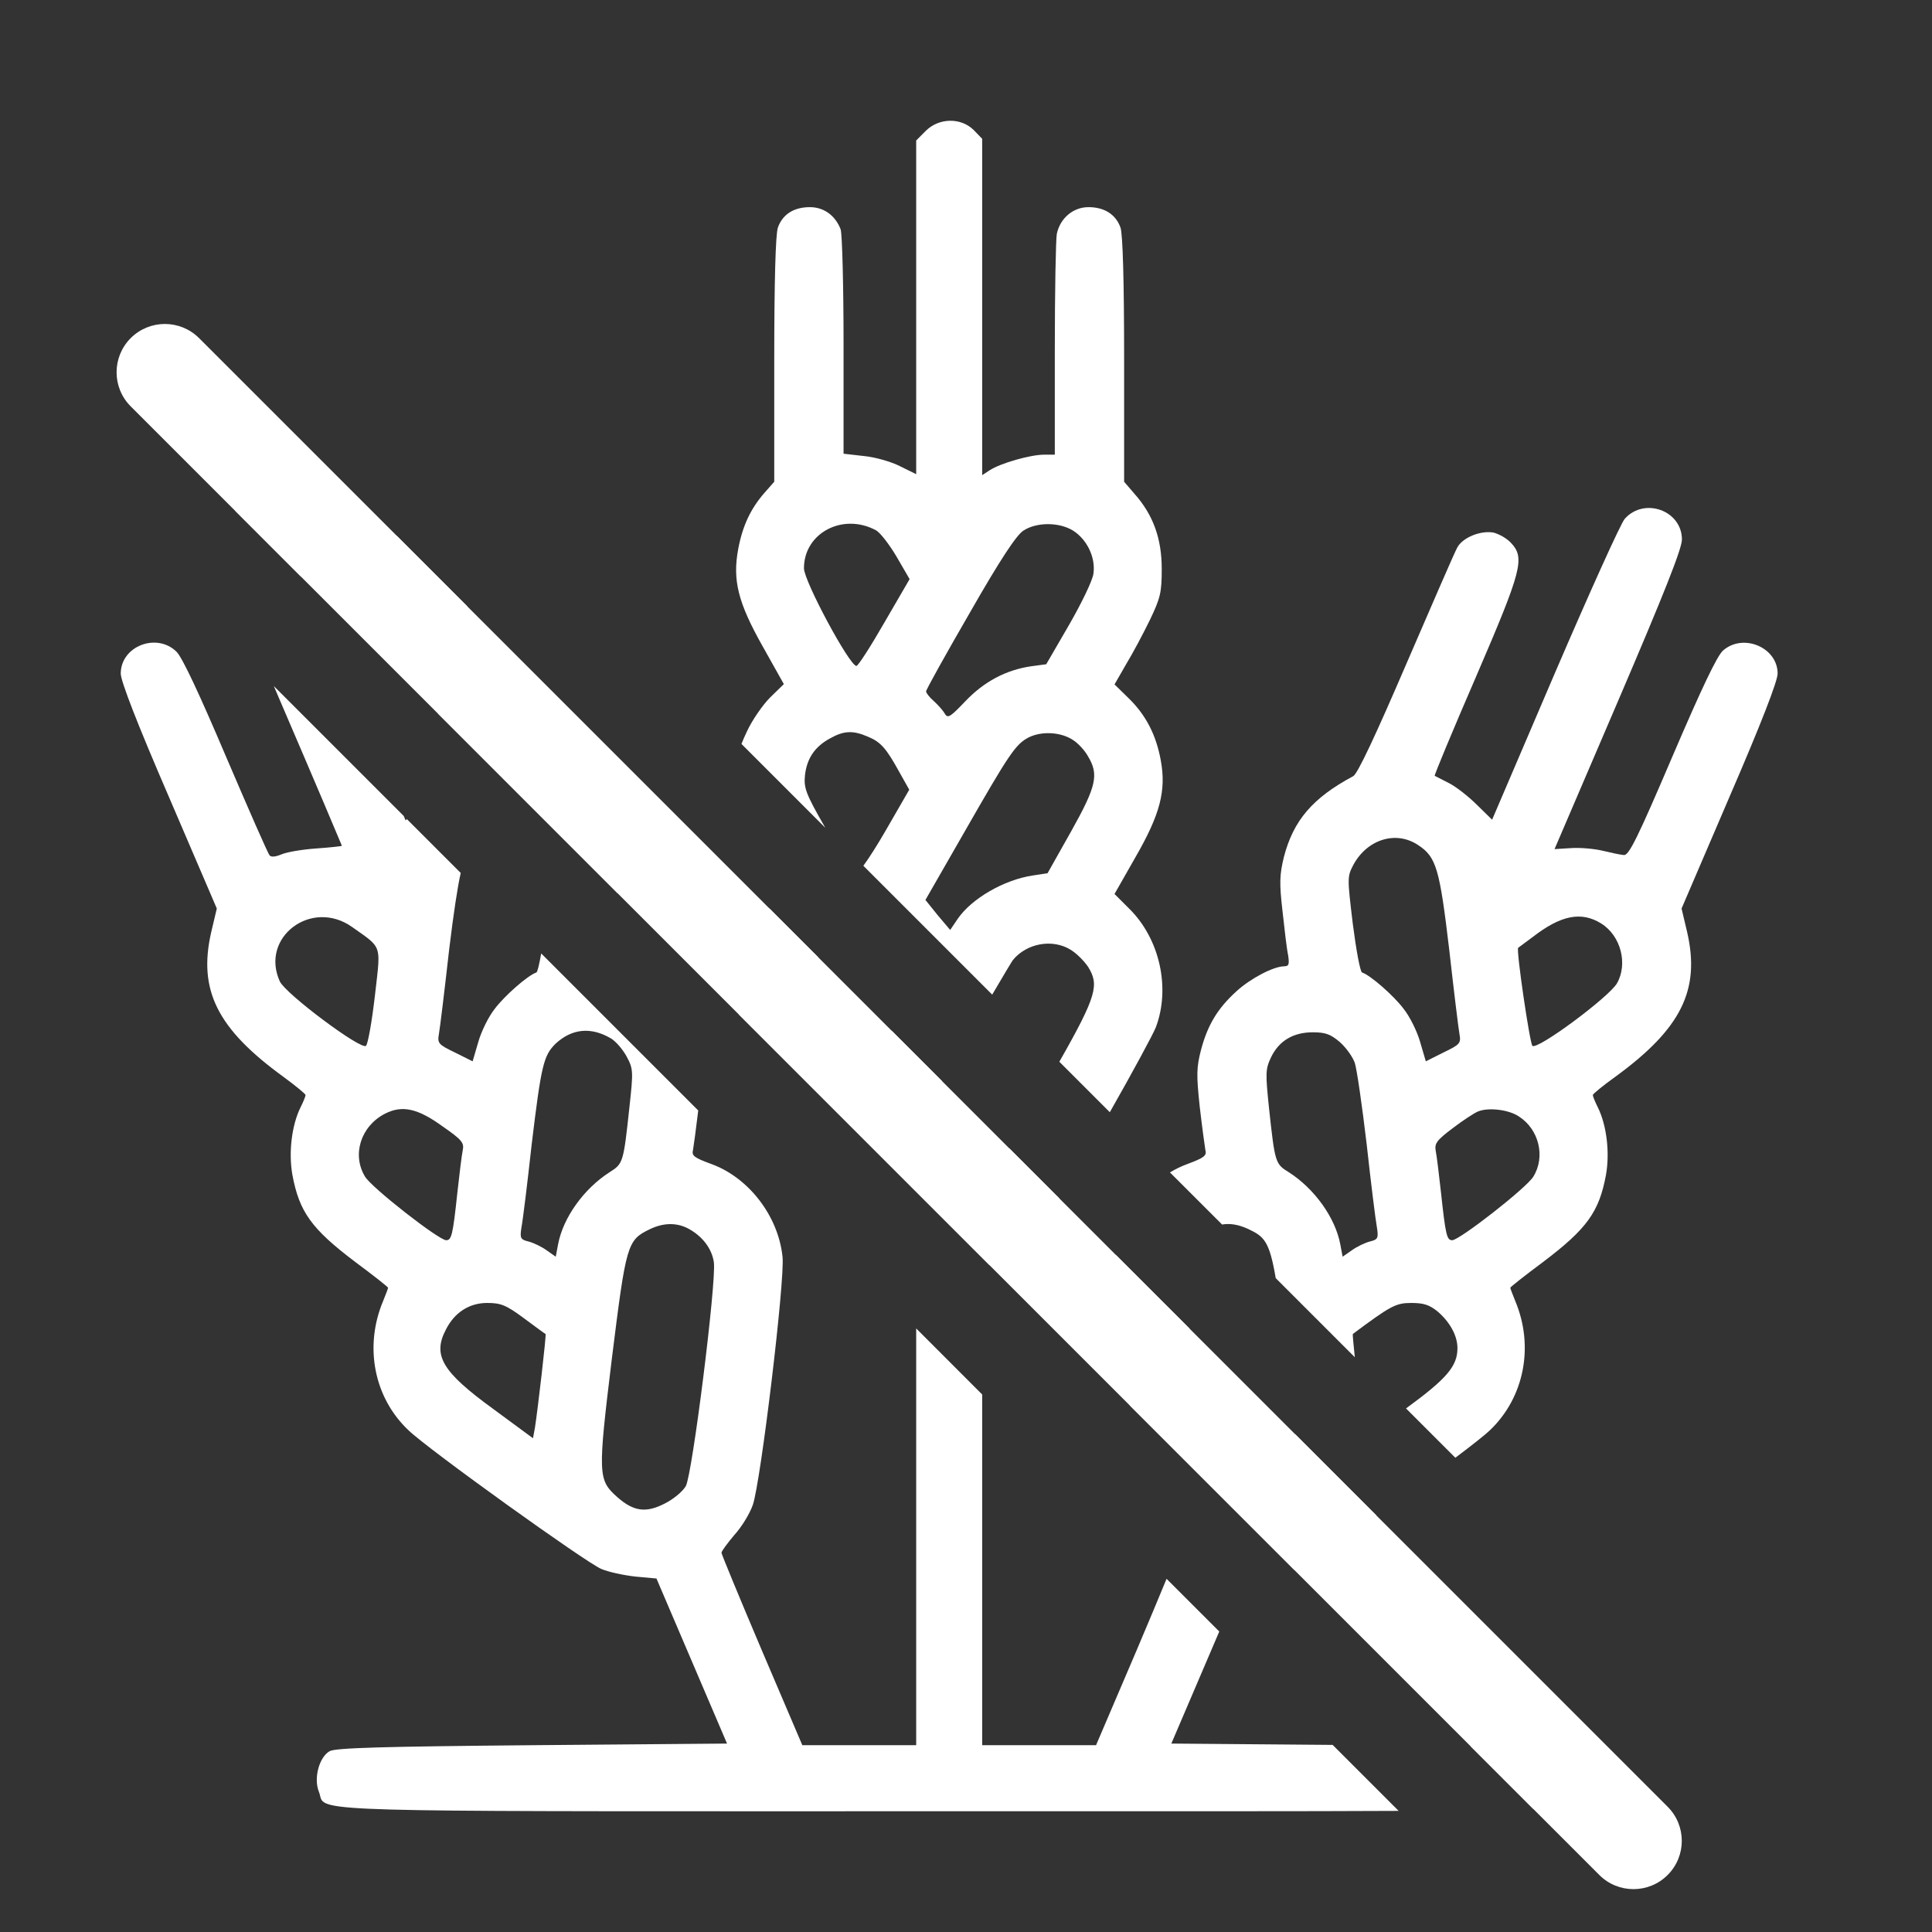
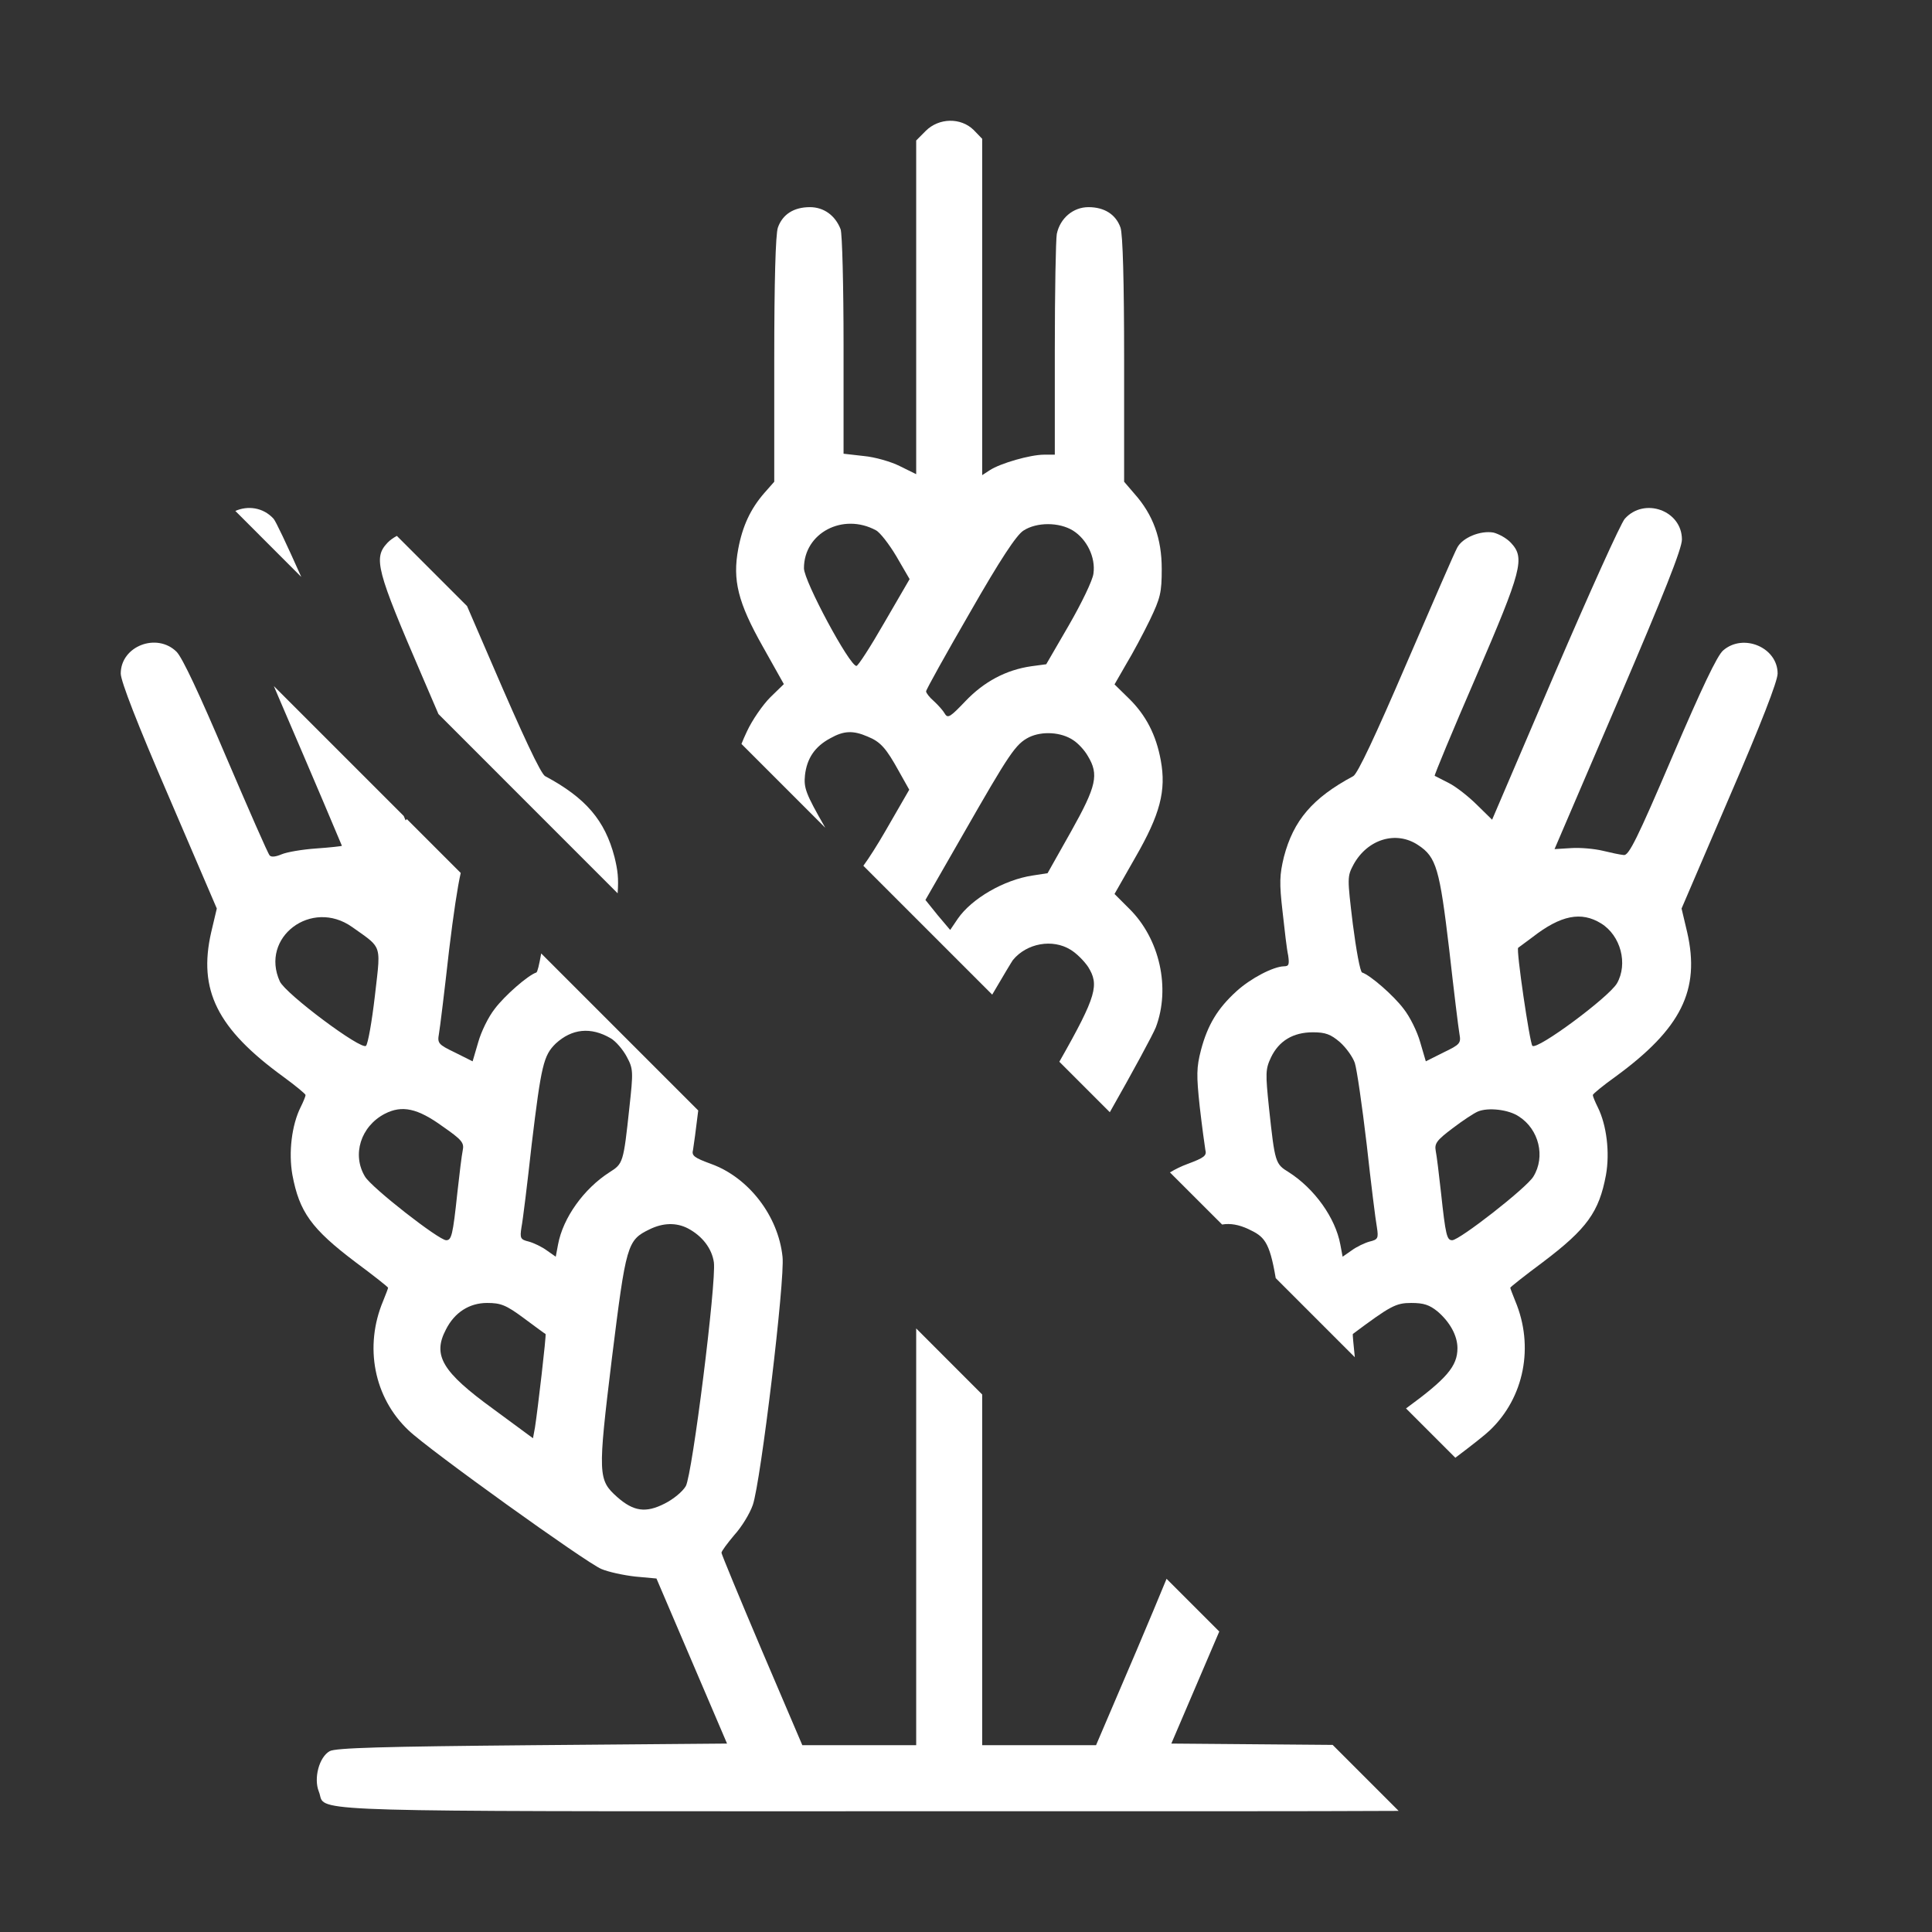
<svg xmlns="http://www.w3.org/2000/svg" width="32" height="32" viewBox="0 0 32 32" fill="none">
  <rect x="0" y="0" width="32" height="32" fill="#333333" stroke="none" />
  <path fill-rule="evenodd" clip-rule="evenodd" d="M15.175 2.327L15.333 2.168C15.552 1.95 15.913 1.944 16.126 2.152L16.268 2.299V7.87L16.394 7.788C16.569 7.673 17.066 7.531 17.291 7.531H17.471V5.787C17.471 4.831 17.487 3.972 17.504 3.874C17.558 3.617 17.772 3.431 18.029 3.431C18.291 3.431 18.482 3.551 18.559 3.77C18.597 3.879 18.619 4.661 18.619 5.962V7.979L18.788 8.176C19.1 8.526 19.242 8.92 19.242 9.423C19.242 9.816 19.22 9.904 19.045 10.27C18.936 10.494 18.761 10.822 18.652 11.002L18.46 11.336L18.695 11.566C18.98 11.844 19.149 12.172 19.226 12.593C19.319 13.096 19.215 13.49 18.805 14.201L18.46 14.807L18.706 15.053C19.209 15.551 19.39 16.365 19.144 17.016C19.093 17.141 18.77 17.739 18.382 18.422L17.546 17.586C18.175 16.48 18.204 16.309 18.023 16.015C17.957 15.917 17.832 15.791 17.733 15.731C17.433 15.545 17.006 15.622 16.777 15.901C16.759 15.925 16.627 16.145 16.434 16.474L14.3 14.34C14.393 14.213 14.528 14.002 14.666 13.763L15.06 13.08L14.891 12.779C14.677 12.391 14.585 12.287 14.371 12.2C14.131 12.096 13.978 12.101 13.754 12.227C13.497 12.364 13.365 12.56 13.333 12.839C13.312 13.05 13.341 13.139 13.669 13.71L12.281 12.322C12.304 12.261 12.334 12.196 12.37 12.118C12.458 11.926 12.638 11.669 12.759 11.549L12.983 11.331L12.633 10.707C12.223 9.98 12.13 9.608 12.228 9.089C12.299 8.712 12.431 8.428 12.66 8.165L12.824 7.979V5.962C12.824 4.661 12.846 3.879 12.884 3.77C12.961 3.551 13.147 3.431 13.415 3.431C13.644 3.431 13.835 3.568 13.923 3.797C13.95 3.868 13.972 4.738 13.972 5.722V7.515L14.306 7.553C14.486 7.569 14.759 7.646 14.907 7.722L15.175 7.854V2.327ZM14.847 9.215C14.727 9.013 14.574 8.816 14.508 8.783C13.961 8.488 13.316 8.827 13.316 9.412C13.316 9.625 14.071 11.03 14.185 11.03C14.213 11.03 14.421 10.707 14.65 10.308L15.066 9.592L14.847 9.215ZM18.111 9.499C18.149 9.231 18.001 8.931 17.772 8.788C17.542 8.646 17.17 8.646 16.952 8.788C16.837 8.86 16.569 9.264 16.066 10.144C15.667 10.833 15.339 11.423 15.339 11.451C15.339 11.478 15.399 11.555 15.47 11.615C15.541 11.68 15.623 11.773 15.65 11.822C15.7 11.905 15.743 11.872 15.989 11.615C16.296 11.292 16.662 11.095 17.083 11.035L17.329 11.002L17.706 10.352C17.914 9.991 18.1 9.608 18.111 9.499ZM18.018 12.522C17.963 12.424 17.854 12.309 17.777 12.26C17.575 12.123 17.258 12.107 17.044 12.211C16.82 12.325 16.722 12.473 15.946 13.829L15.328 14.906L15.53 15.157L15.738 15.403L15.864 15.217C16.093 14.884 16.629 14.572 17.105 14.501L17.351 14.463L17.739 13.774C18.165 13.014 18.203 12.828 18.018 12.522Z" fill="white" />
  <path d="M6.573 8.876L7.736 10.039C7.86 10.325 8.002 10.654 8.15 10.997C8.653 12.167 8.959 12.823 9.03 12.856C9.703 13.216 10.02 13.588 10.178 14.195C10.232 14.416 10.248 14.545 10.23 14.796L7.262 11.827C7.18 11.636 7.091 11.428 6.997 11.21C6.231 9.434 6.182 9.242 6.417 8.991C6.457 8.948 6.514 8.908 6.573 8.876Z" fill="white" />
  <path fill-rule="evenodd" clip-rule="evenodd" d="M4.536 11.364C4.564 11.432 4.594 11.501 4.624 11.571C5.198 12.905 5.663 14.004 5.663 14.009C5.663 14.015 5.471 14.037 5.242 14.053C5.007 14.069 4.75 14.113 4.662 14.151C4.569 14.19 4.493 14.201 4.466 14.168C4.438 14.14 4.116 13.402 3.744 12.533C3.307 11.505 3.022 10.893 2.924 10.795C2.596 10.472 2 10.702 2 11.156C2 11.281 2.273 11.986 2.798 13.2L3.591 15.048L3.498 15.441C3.279 16.398 3.596 17.038 4.695 17.836C4.897 17.984 5.061 18.12 5.061 18.137C5.061 18.159 5.023 18.251 4.979 18.339C4.832 18.634 4.777 19.088 4.843 19.46C4.958 20.072 5.154 20.351 5.892 20.908C6.188 21.127 6.428 21.318 6.428 21.329C6.428 21.34 6.39 21.439 6.346 21.548C6.029 22.302 6.193 23.15 6.767 23.691C7.095 24.008 9.708 25.883 9.96 25.987C10.074 26.036 10.326 26.091 10.523 26.113L10.873 26.145L12.042 28.879L8.812 28.906C6.346 28.928 5.553 28.95 5.46 29.005C5.286 29.103 5.193 29.453 5.28 29.672C5.3 29.719 5.302 29.76 5.317 29.795C5.416 30.02 6.074 30 15.722 30C19.292 30 21.631 30.002 23.166 29.994L22.073 28.901L19.401 28.879L20.195 27.023L19.322 26.15C19.2 26.447 19.023 26.87 18.827 27.332L18.154 28.906H16.268V23.097L15.175 22.003V28.906H13.289L12.617 27.332C12.25 26.468 11.95 25.741 11.95 25.719C11.95 25.692 12.048 25.561 12.163 25.424C12.283 25.293 12.42 25.069 12.469 24.926C12.6 24.549 13.005 21.187 12.961 20.815C12.89 20.137 12.398 19.503 11.78 19.279C11.496 19.175 11.452 19.142 11.479 19.044C11.49 18.983 11.528 18.698 11.565 18.393L8.964 15.792C8.931 15.978 8.902 16.102 8.883 16.108C8.746 16.152 8.358 16.491 8.194 16.71C8.09 16.841 7.97 17.087 7.921 17.262L7.828 17.579L7.532 17.431C7.259 17.3 7.243 17.278 7.27 17.125C7.286 17.038 7.363 16.409 7.439 15.731C7.511 15.137 7.578 14.69 7.631 14.459L6.739 13.567L6.718 13.588L6.687 13.515L4.536 11.364ZM6.23 15.69C6.175 15.585 6.056 15.513 5.832 15.354C5.16 14.878 4.302 15.524 4.635 16.256C4.733 16.464 5.985 17.399 6.062 17.322C6.095 17.289 6.16 16.918 6.209 16.497C6.264 16.011 6.299 15.824 6.23 15.69ZM10.381 17.503C10.32 17.388 10.2 17.245 10.113 17.196C9.785 17.005 9.473 17.038 9.205 17.284C9.003 17.481 8.965 17.639 8.806 18.957C8.735 19.602 8.659 20.22 8.637 20.329C8.609 20.509 8.62 20.531 8.757 20.564C8.839 20.586 8.976 20.651 9.058 20.712L9.205 20.815L9.243 20.613C9.325 20.17 9.67 19.689 10.096 19.416C10.32 19.274 10.326 19.263 10.424 18.35C10.49 17.748 10.49 17.705 10.381 17.503ZM7.664 19.055C7.691 18.929 7.653 18.88 7.33 18.656C6.915 18.355 6.658 18.301 6.373 18.448C5.974 18.656 5.827 19.126 6.045 19.487C6.155 19.673 7.27 20.542 7.39 20.542C7.478 20.542 7.5 20.465 7.576 19.749C7.609 19.449 7.647 19.137 7.664 19.055ZM11.824 20.908C11.791 20.679 11.632 20.471 11.392 20.345C11.201 20.247 10.982 20.252 10.758 20.362C10.386 20.542 10.37 20.613 10.134 22.505C9.899 24.434 9.905 24.511 10.222 24.795C10.495 25.036 10.698 25.063 11.009 24.904C11.151 24.833 11.304 24.708 11.359 24.615C11.468 24.418 11.867 21.236 11.824 20.908ZM9.036 22.095C9.03 22.095 8.866 21.974 8.675 21.832C8.38 21.613 8.292 21.581 8.068 21.581C7.773 21.581 7.527 21.739 7.385 22.023C7.161 22.45 7.325 22.723 8.167 23.335L8.828 23.822L8.861 23.642C8.905 23.363 9.052 22.105 9.036 22.095Z" fill="white" />
  <path d="M4.99 9.556L3.898 8.463C4.1 8.373 4.356 8.4 4.531 8.592C4.567 8.631 4.743 9.003 4.99 9.556Z" fill="white" />
-   <path d="M12.244 16.81C12.101 16.192 12.282 15.515 12.744 15.047L13.552 15.855C13.505 15.902 13.463 15.955 13.425 16.015C13.234 16.333 13.278 16.508 13.732 17.273C13.961 17.661 14.164 17.984 14.185 17.994C14.202 18.005 14.41 17.688 14.645 17.284L14.767 17.07L15.603 17.906C15.094 18.796 15.011 18.989 15.011 19.164C15.011 19.465 15.137 19.678 15.394 19.826C15.64 19.962 15.831 19.974 16.077 19.853C16.24 19.776 16.296 19.738 16.718 19.021L17.544 19.847C17.089 20.569 16.869 20.762 16.514 20.897L16.384 20.95L12.244 16.81Z" fill="white" />
-   <path d="M18.713 23.279L21.439 26.004C21.455 25.998 21.47 25.993 21.484 25.987C21.595 25.941 22.166 25.55 22.797 25.1L21.45 23.752C21.515 24.495 21.448 24.592 21.221 24.795C20.948 25.036 20.745 25.063 20.434 24.904C20.292 24.833 20.139 24.708 20.084 24.615C20.012 24.485 19.814 23.054 19.7 22.002L18.485 20.788C18.484 20.797 18.483 20.806 18.482 20.815C18.457 21.029 18.58 22.226 18.713 23.279Z" fill="white" />
  <path fill-rule="evenodd" clip-rule="evenodd" d="M19.378 19.419L20.242 20.282C20.377 20.259 20.519 20.284 20.674 20.356C20.933 20.478 21.025 20.548 21.13 21.17L22.44 22.48C22.417 22.261 22.402 22.099 22.407 22.095C23.031 21.63 23.118 21.581 23.375 21.581C23.583 21.581 23.676 21.613 23.812 21.723C24.015 21.898 24.14 22.122 24.14 22.33C24.14 22.629 23.962 22.836 23.288 23.328L24.105 24.145C24.385 23.934 24.597 23.767 24.676 23.691C25.245 23.15 25.414 22.302 25.097 21.548C25.053 21.439 25.015 21.34 25.015 21.329C25.015 21.318 25.256 21.127 25.551 20.908C26.289 20.351 26.486 20.072 26.6 19.46C26.666 19.088 26.611 18.634 26.464 18.339C26.42 18.251 26.382 18.159 26.382 18.137C26.382 18.12 26.546 17.984 26.753 17.836C27.847 17.038 28.164 16.398 27.945 15.441L27.852 15.048L28.645 13.2C29.17 11.986 29.443 11.281 29.443 11.156C29.443 10.724 28.875 10.483 28.541 10.773C28.443 10.855 28.186 11.396 27.699 12.533C27.12 13.889 26.978 14.173 26.896 14.162C26.835 14.157 26.682 14.124 26.546 14.091C26.409 14.058 26.174 14.037 26.026 14.047L25.748 14.064L26.803 11.604C27.557 9.844 27.858 9.089 27.858 8.936C27.858 8.455 27.235 8.231 26.912 8.592C26.846 8.663 26.327 9.816 25.753 11.15L24.714 13.577L24.463 13.331C24.326 13.195 24.119 13.031 23.998 12.97C23.884 12.911 23.775 12.856 23.763 12.85C23.752 12.845 24.058 12.107 24.447 11.21C25.212 9.434 25.261 9.242 25.026 8.991C24.955 8.914 24.824 8.843 24.736 8.821C24.523 8.783 24.222 8.903 24.135 9.073C24.097 9.138 23.72 10.008 23.293 10.997C22.79 12.167 22.484 12.823 22.413 12.856C21.741 13.216 21.423 13.588 21.265 14.195C21.194 14.49 21.188 14.621 21.243 15.097C21.276 15.398 21.314 15.731 21.336 15.824C21.358 15.977 21.347 16.005 21.265 16.005C21.09 16.01 20.718 16.201 20.478 16.42C20.166 16.704 20.002 16.978 19.893 17.388C19.816 17.683 19.816 17.809 19.871 18.328C19.909 18.656 19.953 18.979 19.964 19.044C19.991 19.142 19.947 19.175 19.669 19.279C19.568 19.316 19.471 19.363 19.378 19.419ZM24.004 15.731C23.845 14.392 23.791 14.195 23.49 13.998C23.124 13.752 22.648 13.9 22.418 14.321C22.314 14.518 22.314 14.534 22.407 15.305C22.462 15.731 22.528 16.098 22.561 16.108C22.697 16.152 23.085 16.491 23.249 16.71C23.353 16.841 23.474 17.087 23.523 17.262L23.616 17.579L23.911 17.431C24.184 17.3 24.201 17.278 24.173 17.125C24.157 17.038 24.08 16.409 24.004 15.731ZM26.781 16.289C26.967 15.966 26.846 15.496 26.518 15.294C26.19 15.092 25.852 15.157 25.381 15.524C25.256 15.617 25.146 15.698 25.146 15.698C25.108 15.72 25.338 17.278 25.381 17.322C25.458 17.399 26.639 16.524 26.781 16.289ZM22.44 17.606C22.407 17.508 22.298 17.355 22.194 17.262C22.041 17.131 21.954 17.098 21.746 17.098C21.418 17.098 21.183 17.24 21.052 17.513C20.959 17.71 20.959 17.776 21.019 18.355C21.117 19.263 21.123 19.279 21.347 19.416C21.773 19.689 22.118 20.17 22.2 20.613L22.238 20.815L22.386 20.712C22.468 20.651 22.604 20.586 22.686 20.564C22.823 20.531 22.834 20.509 22.806 20.329C22.785 20.22 22.708 19.602 22.637 18.957C22.561 18.312 22.473 17.705 22.44 17.606ZM25.398 19.487C25.6 19.159 25.491 18.705 25.157 18.492C24.988 18.377 24.649 18.339 24.479 18.41C24.414 18.437 24.222 18.563 24.058 18.689C23.796 18.886 23.758 18.94 23.78 19.061C23.796 19.137 23.834 19.449 23.867 19.749C23.944 20.465 23.965 20.542 24.053 20.542C24.173 20.542 25.288 19.673 25.398 19.487Z" fill="white" />
-   <path d="M25.39 29.956C25.98 29.926 26.09 29.877 26.126 29.795C26.141 29.76 26.143 29.719 26.163 29.672C26.251 29.453 26.158 29.103 25.983 29.005C25.916 28.965 25.494 28.943 24.36 28.926L25.39 29.956Z" fill="white" />
-   <path d="M2.165 6.731C1.853 6.419 1.853 5.913 2.165 5.6C2.478 5.288 2.984 5.288 3.297 5.6L27.621 29.925C27.934 30.237 27.934 30.744 27.621 31.056C27.309 31.368 26.802 31.368 26.49 31.056L2.165 6.731Z" fill="white" />
</svg>